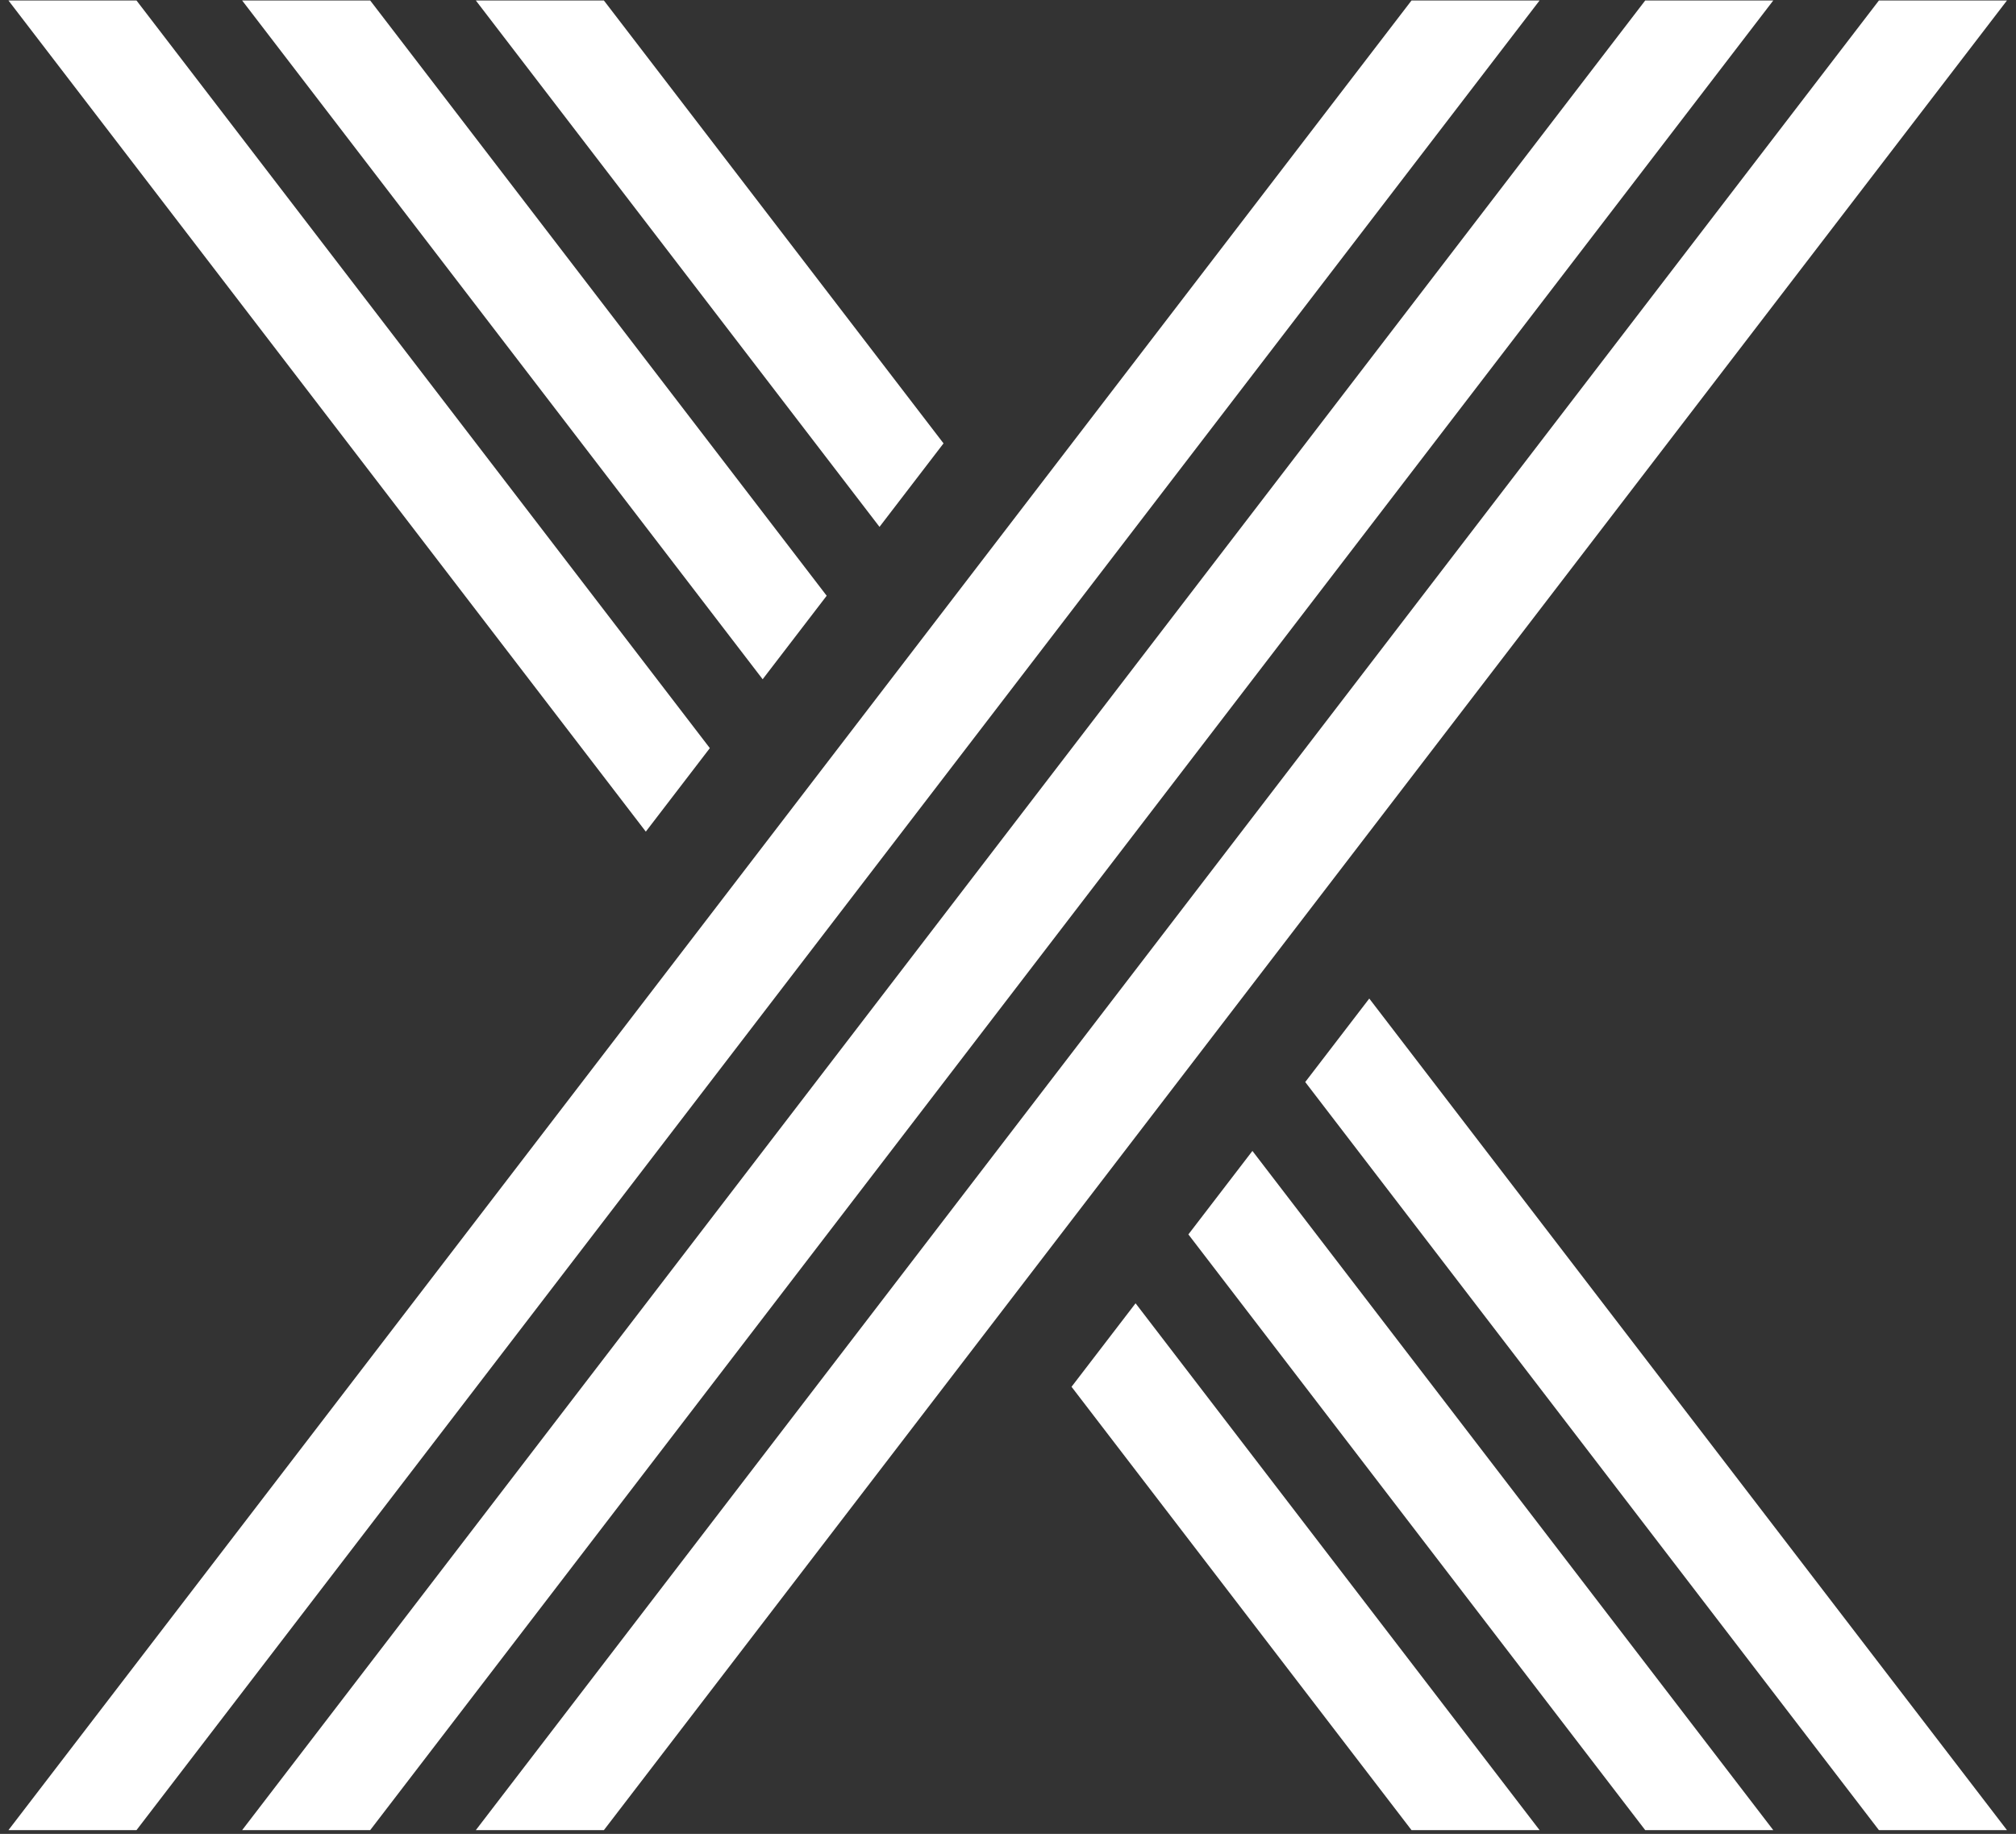
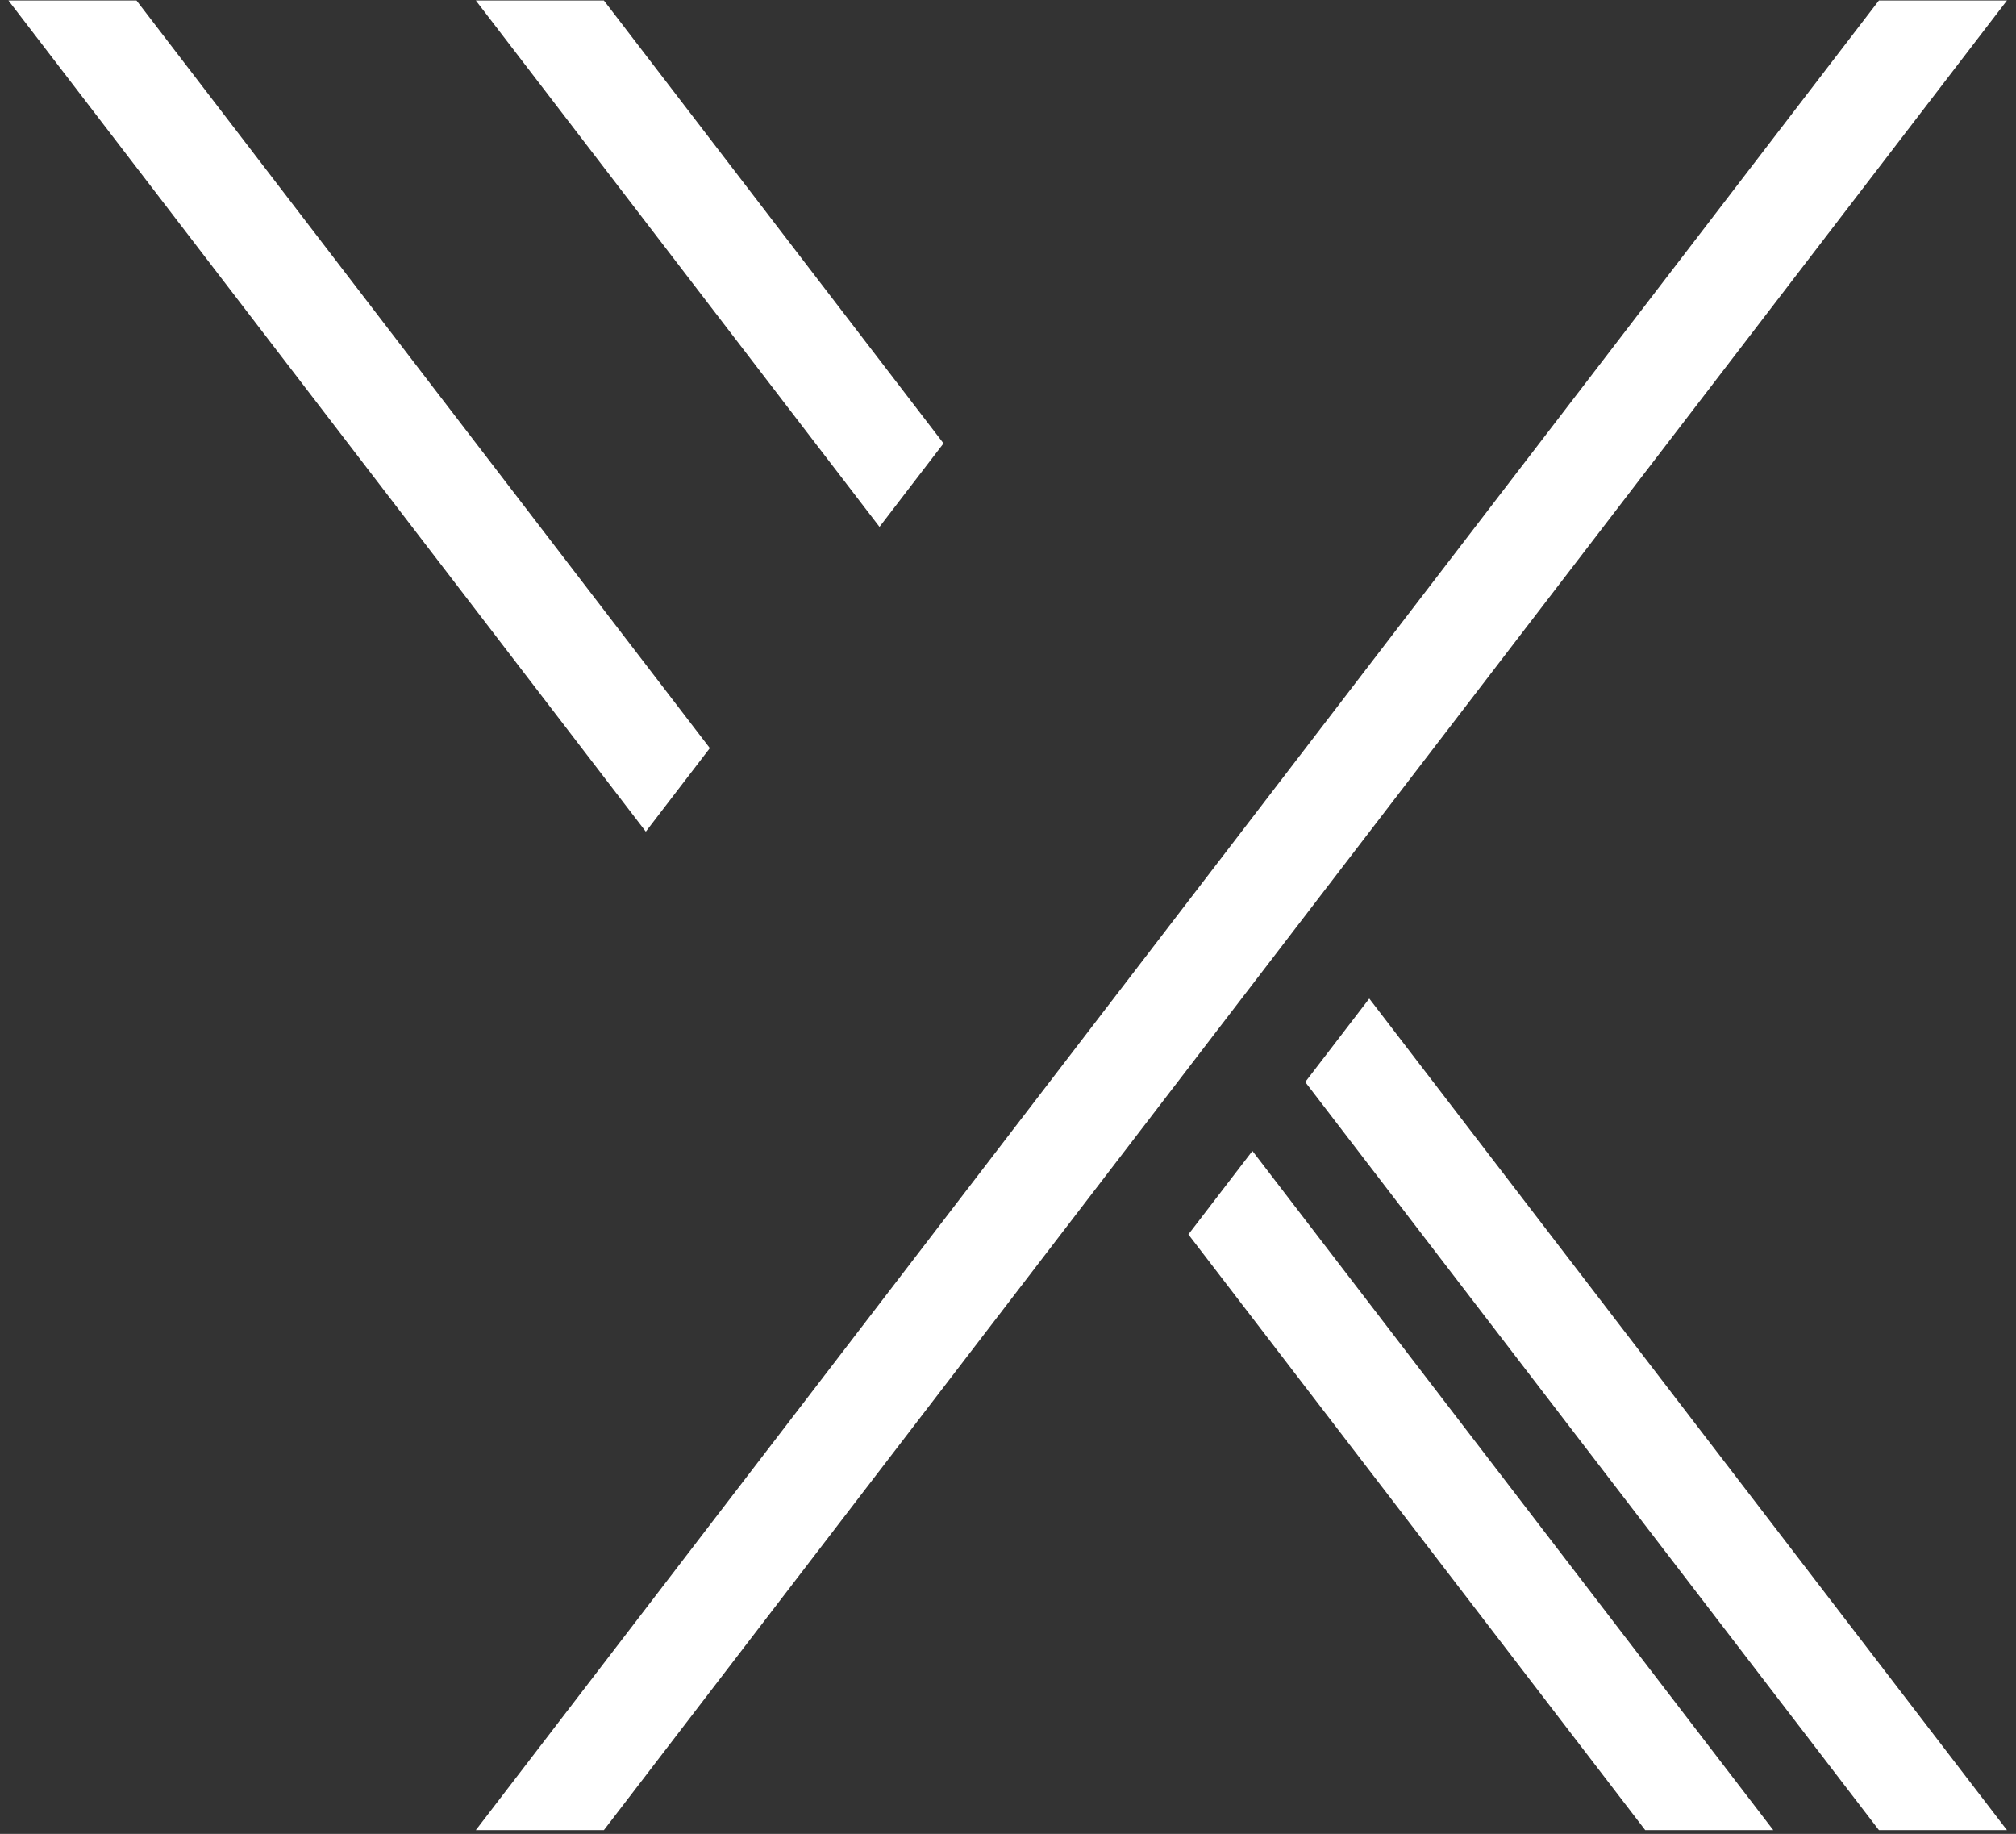
<svg xmlns="http://www.w3.org/2000/svg" width="199" height="181" viewBox="0 0 199 181" fill="none">
  <rect x="0" y="0" width="199" height="181" fill="#333333" stroke="none" />
-   <path d="M36.544 180.626H23.903L162.398 0.05H175.039L36.544 180.626Z" fill="white" />
-   <path d="M13.475 180.626H0.835L139.33 0.05H151.971L13.475 180.626Z" fill="white" />
  <path d="M59.612 180.626H46.971L185.467 0.05H198.107L59.612 180.626Z" fill="white" />
-   <path d="M75.282 67.04L81.602 58.799L36.544 0.05H23.903L75.282 67.04Z" fill="white" />
  <path d="M86.816 52.001L93.136 43.76L59.612 0.05H46.971L86.816 52.001Z" fill="white" />
  <path d="M63.748 82.079L70.068 73.838L13.475 0.05H0.835L63.748 82.079Z" fill="white" />
  <path d="M162.398 180.626H175.039L123.627 113.593L117.306 121.833L162.398 180.626Z" fill="white" />
  <path d="M185.467 180.626H198.107L135.161 98.554L128.84 106.794L185.467 180.626Z" fill="white" />
-   <path d="M139.33 180.626H151.971L112.092 128.631L105.772 136.872L139.33 180.626Z" fill="white" />
</svg>